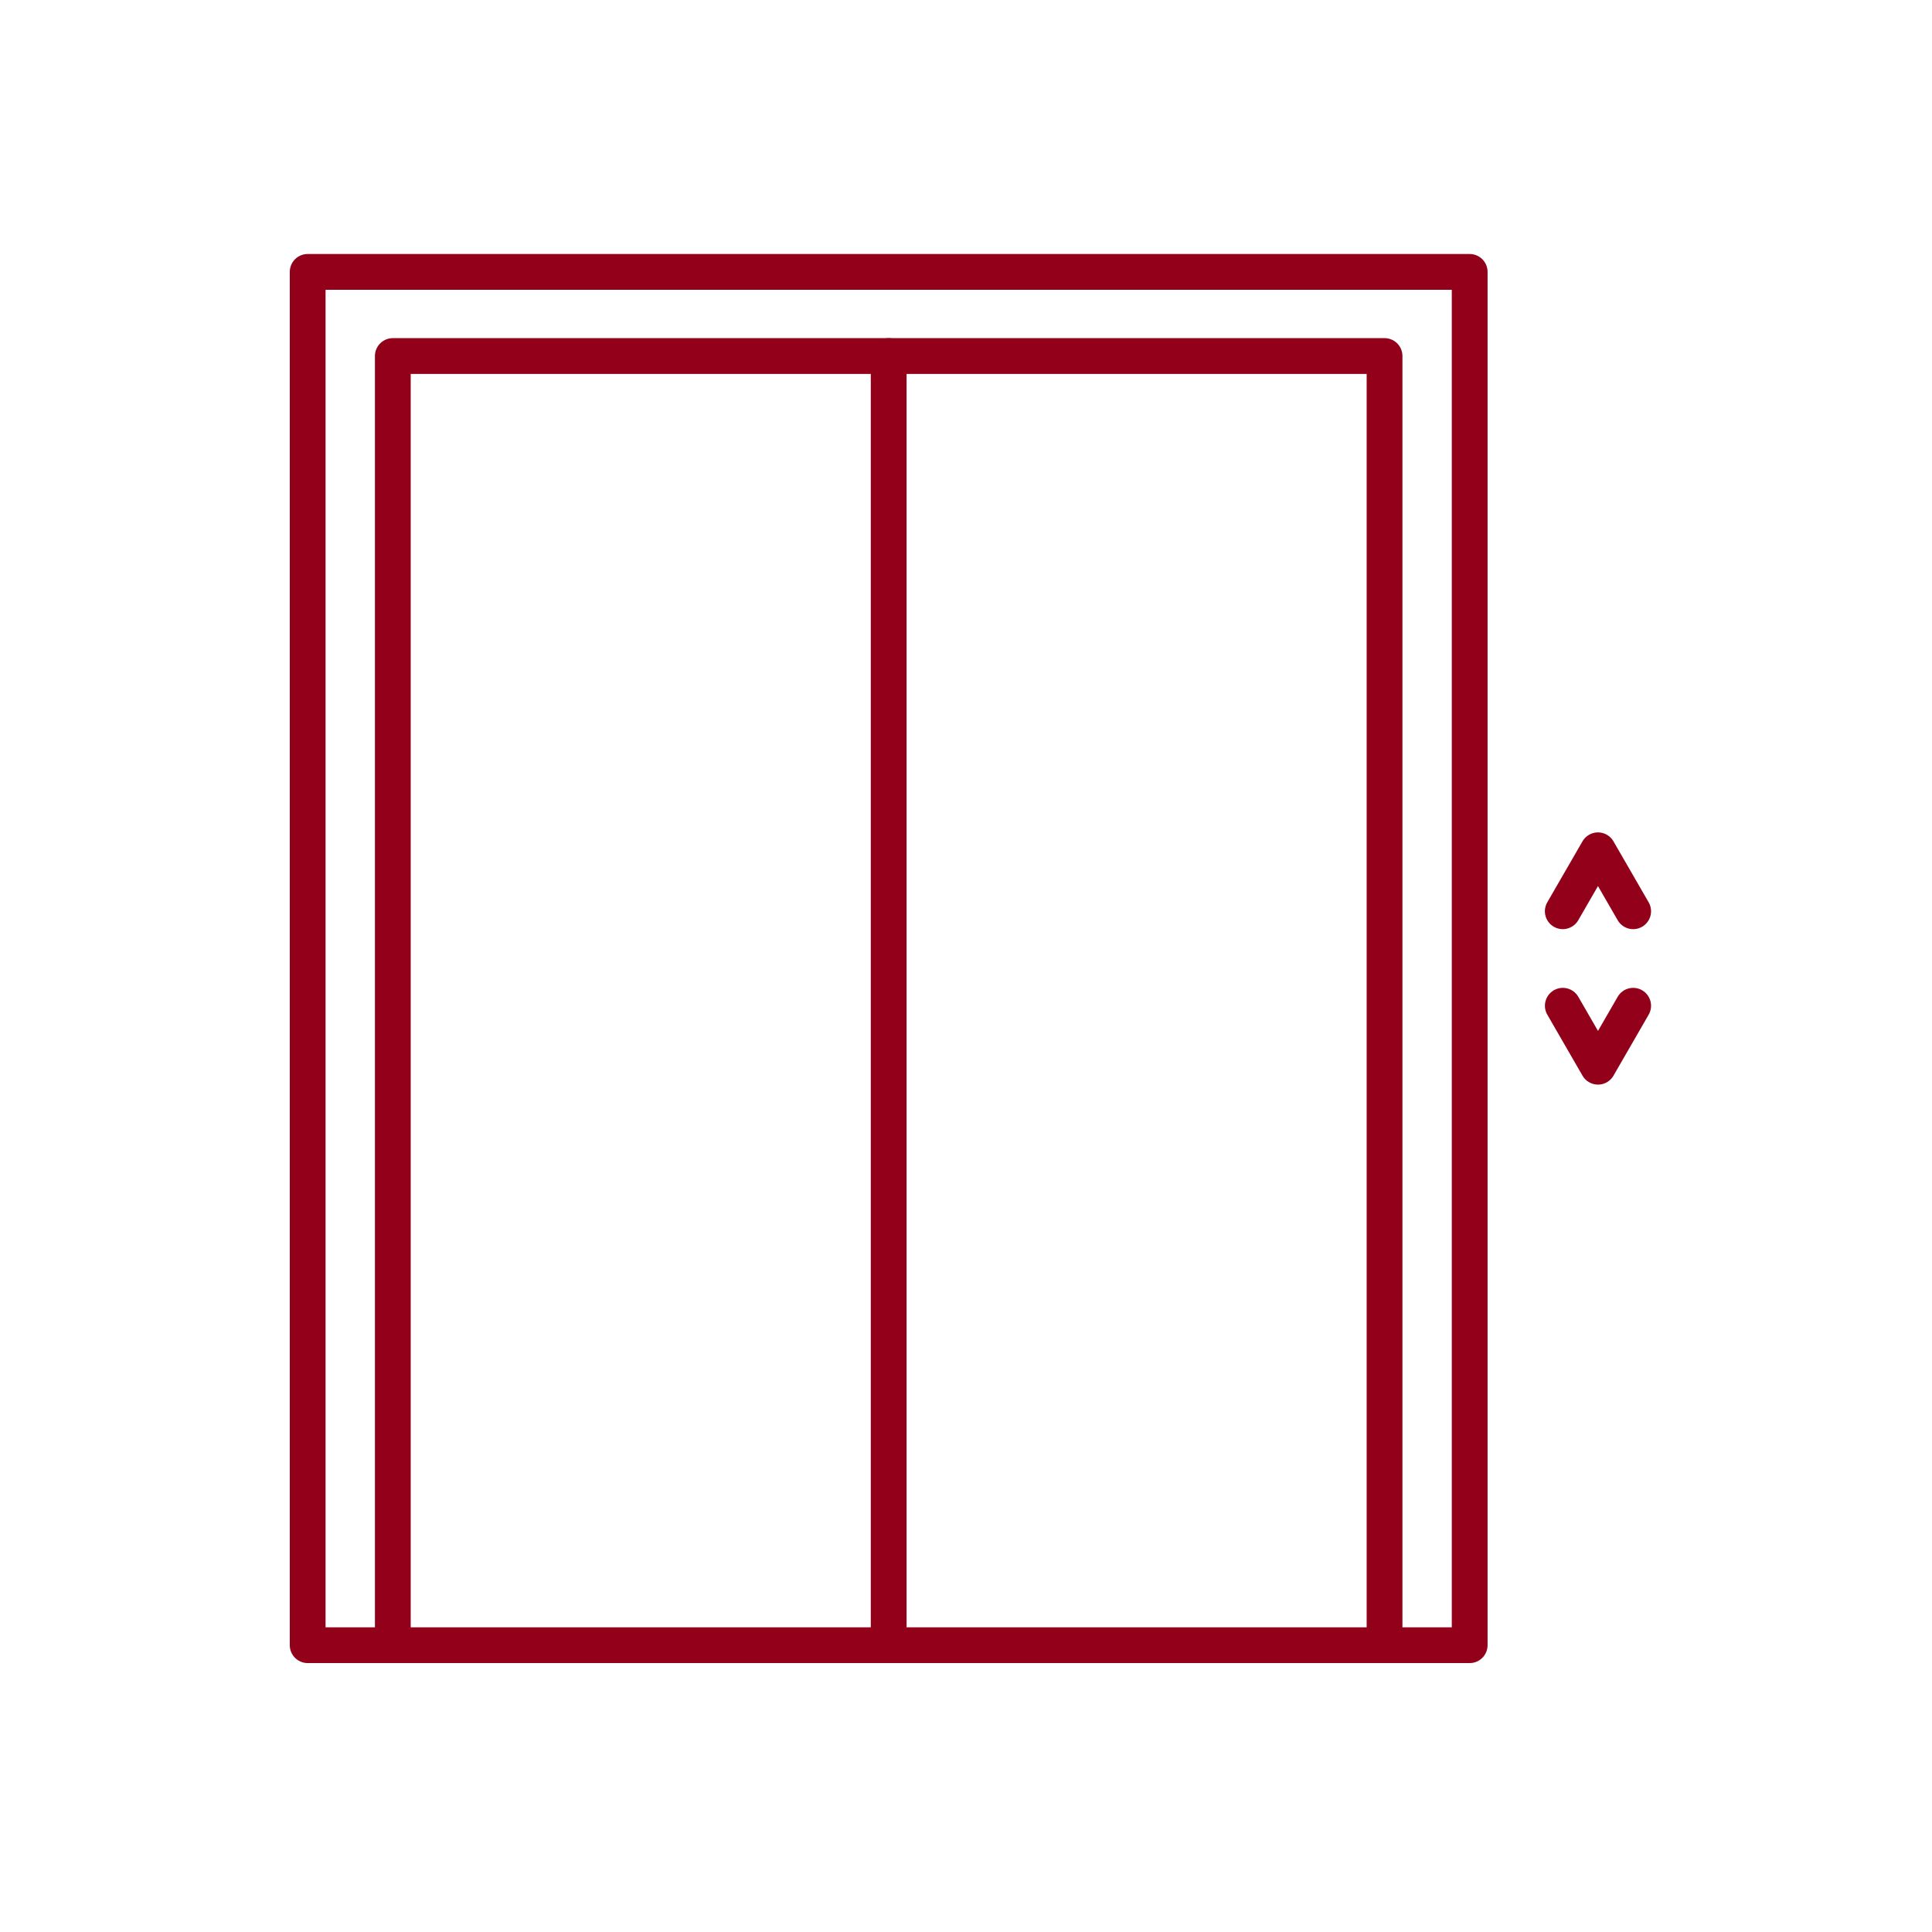
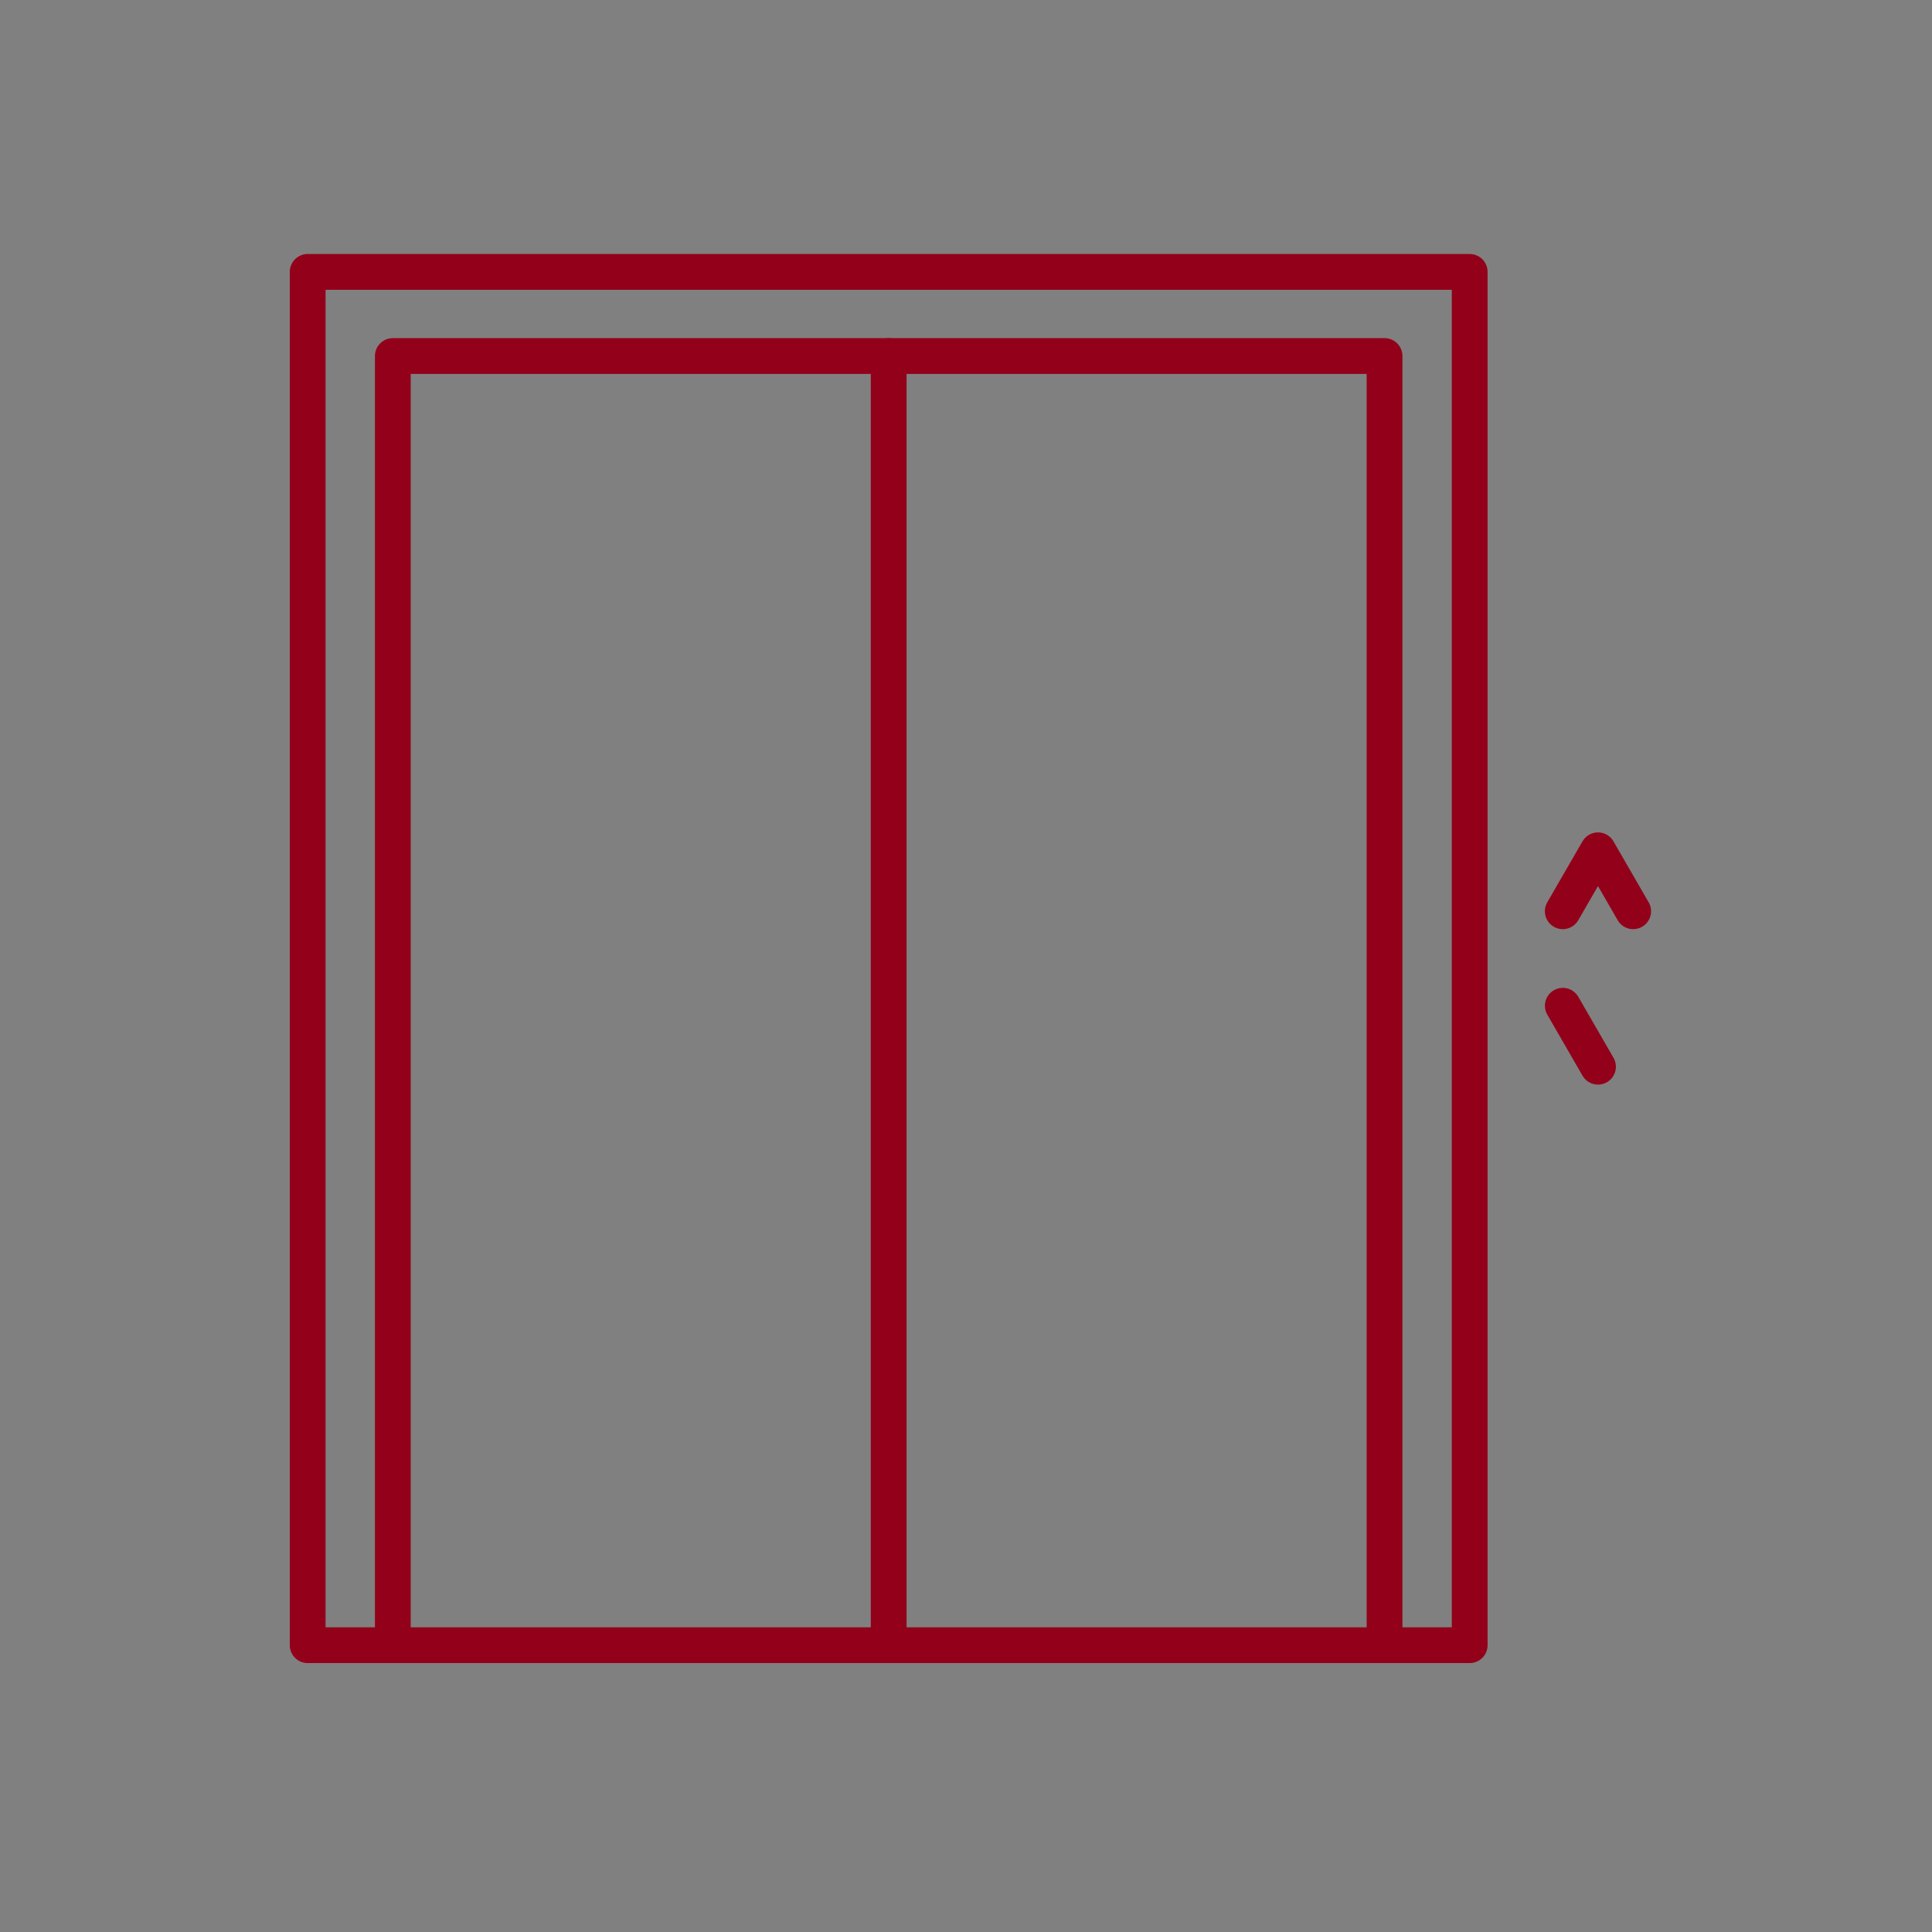
<svg xmlns="http://www.w3.org/2000/svg" width="108" height="108" viewBox="0 0 108 108">
  <rect x="0" y="0" width="108" height="108" fill="#808080" stroke="none" />
  <defs>
    <clipPath id="clip-path">
      <rect id="Rectangle_26" data-name="Rectangle 26" width="76.496" height="79.167" fill="none" stroke="#930019" stroke-width="2" />
    </clipPath>
    <clipPath id="clip-Artboard_1">
      <rect width="108" height="108" />
    </clipPath>
  </defs>
  <g id="Artboard_1" data-name="Artboard – 1" clip-path="url(#clip-Artboard_1)">
-     <rect width="108" height="108" fill="#fff" />
    <g id="Group_111" data-name="Group 111" transform="translate(16 14)">
      <g id="Group_24" data-name="Group 24" clip-path="url(#clip-path)">
        <rect id="Rectangle_25" data-name="Rectangle 25" width="64.957" height="76.768" transform="translate(1.199 1.199)" fill="none" stroke="#930019" stroke-linecap="round" stroke-linejoin="round" stroke-width="2" />
        <line id="Line_19" data-name="Line 19" y2="72.064" transform="translate(33.678 5.903)" fill="none" stroke="#930019" stroke-linecap="round" stroke-linejoin="round" stroke-width="2" />
        <path id="Path_48" data-name="Path 48" d="M78.3,38.352l-1.967-3.408-1.968,3.408" transform="translate(-3.005 -1.412)" fill="none" stroke="#930019" stroke-linecap="round" stroke-linejoin="round" stroke-width="2" />
-         <path id="Path_49" data-name="Path 49" d="M74.367,44l1.967,3.408L78.3,44" transform="translate(-3.005 -1.778)" fill="none" stroke="#930019" stroke-linecap="round" stroke-linejoin="round" stroke-width="2" />
+         <path id="Path_49" data-name="Path 49" d="M74.367,44l1.967,3.408" transform="translate(-3.005 -1.778)" fill="none" stroke="#930019" stroke-linecap="round" stroke-linejoin="round" stroke-width="2" />
        <path id="Path_50" data-name="Path 50" d="M61.648,78.216V6.151H6.21V78.216" transform="translate(-0.251 -0.249)" fill="none" stroke="#930019" stroke-linecap="round" stroke-linejoin="round" stroke-width="2" />
      </g>
    </g>
  </g>
</svg>